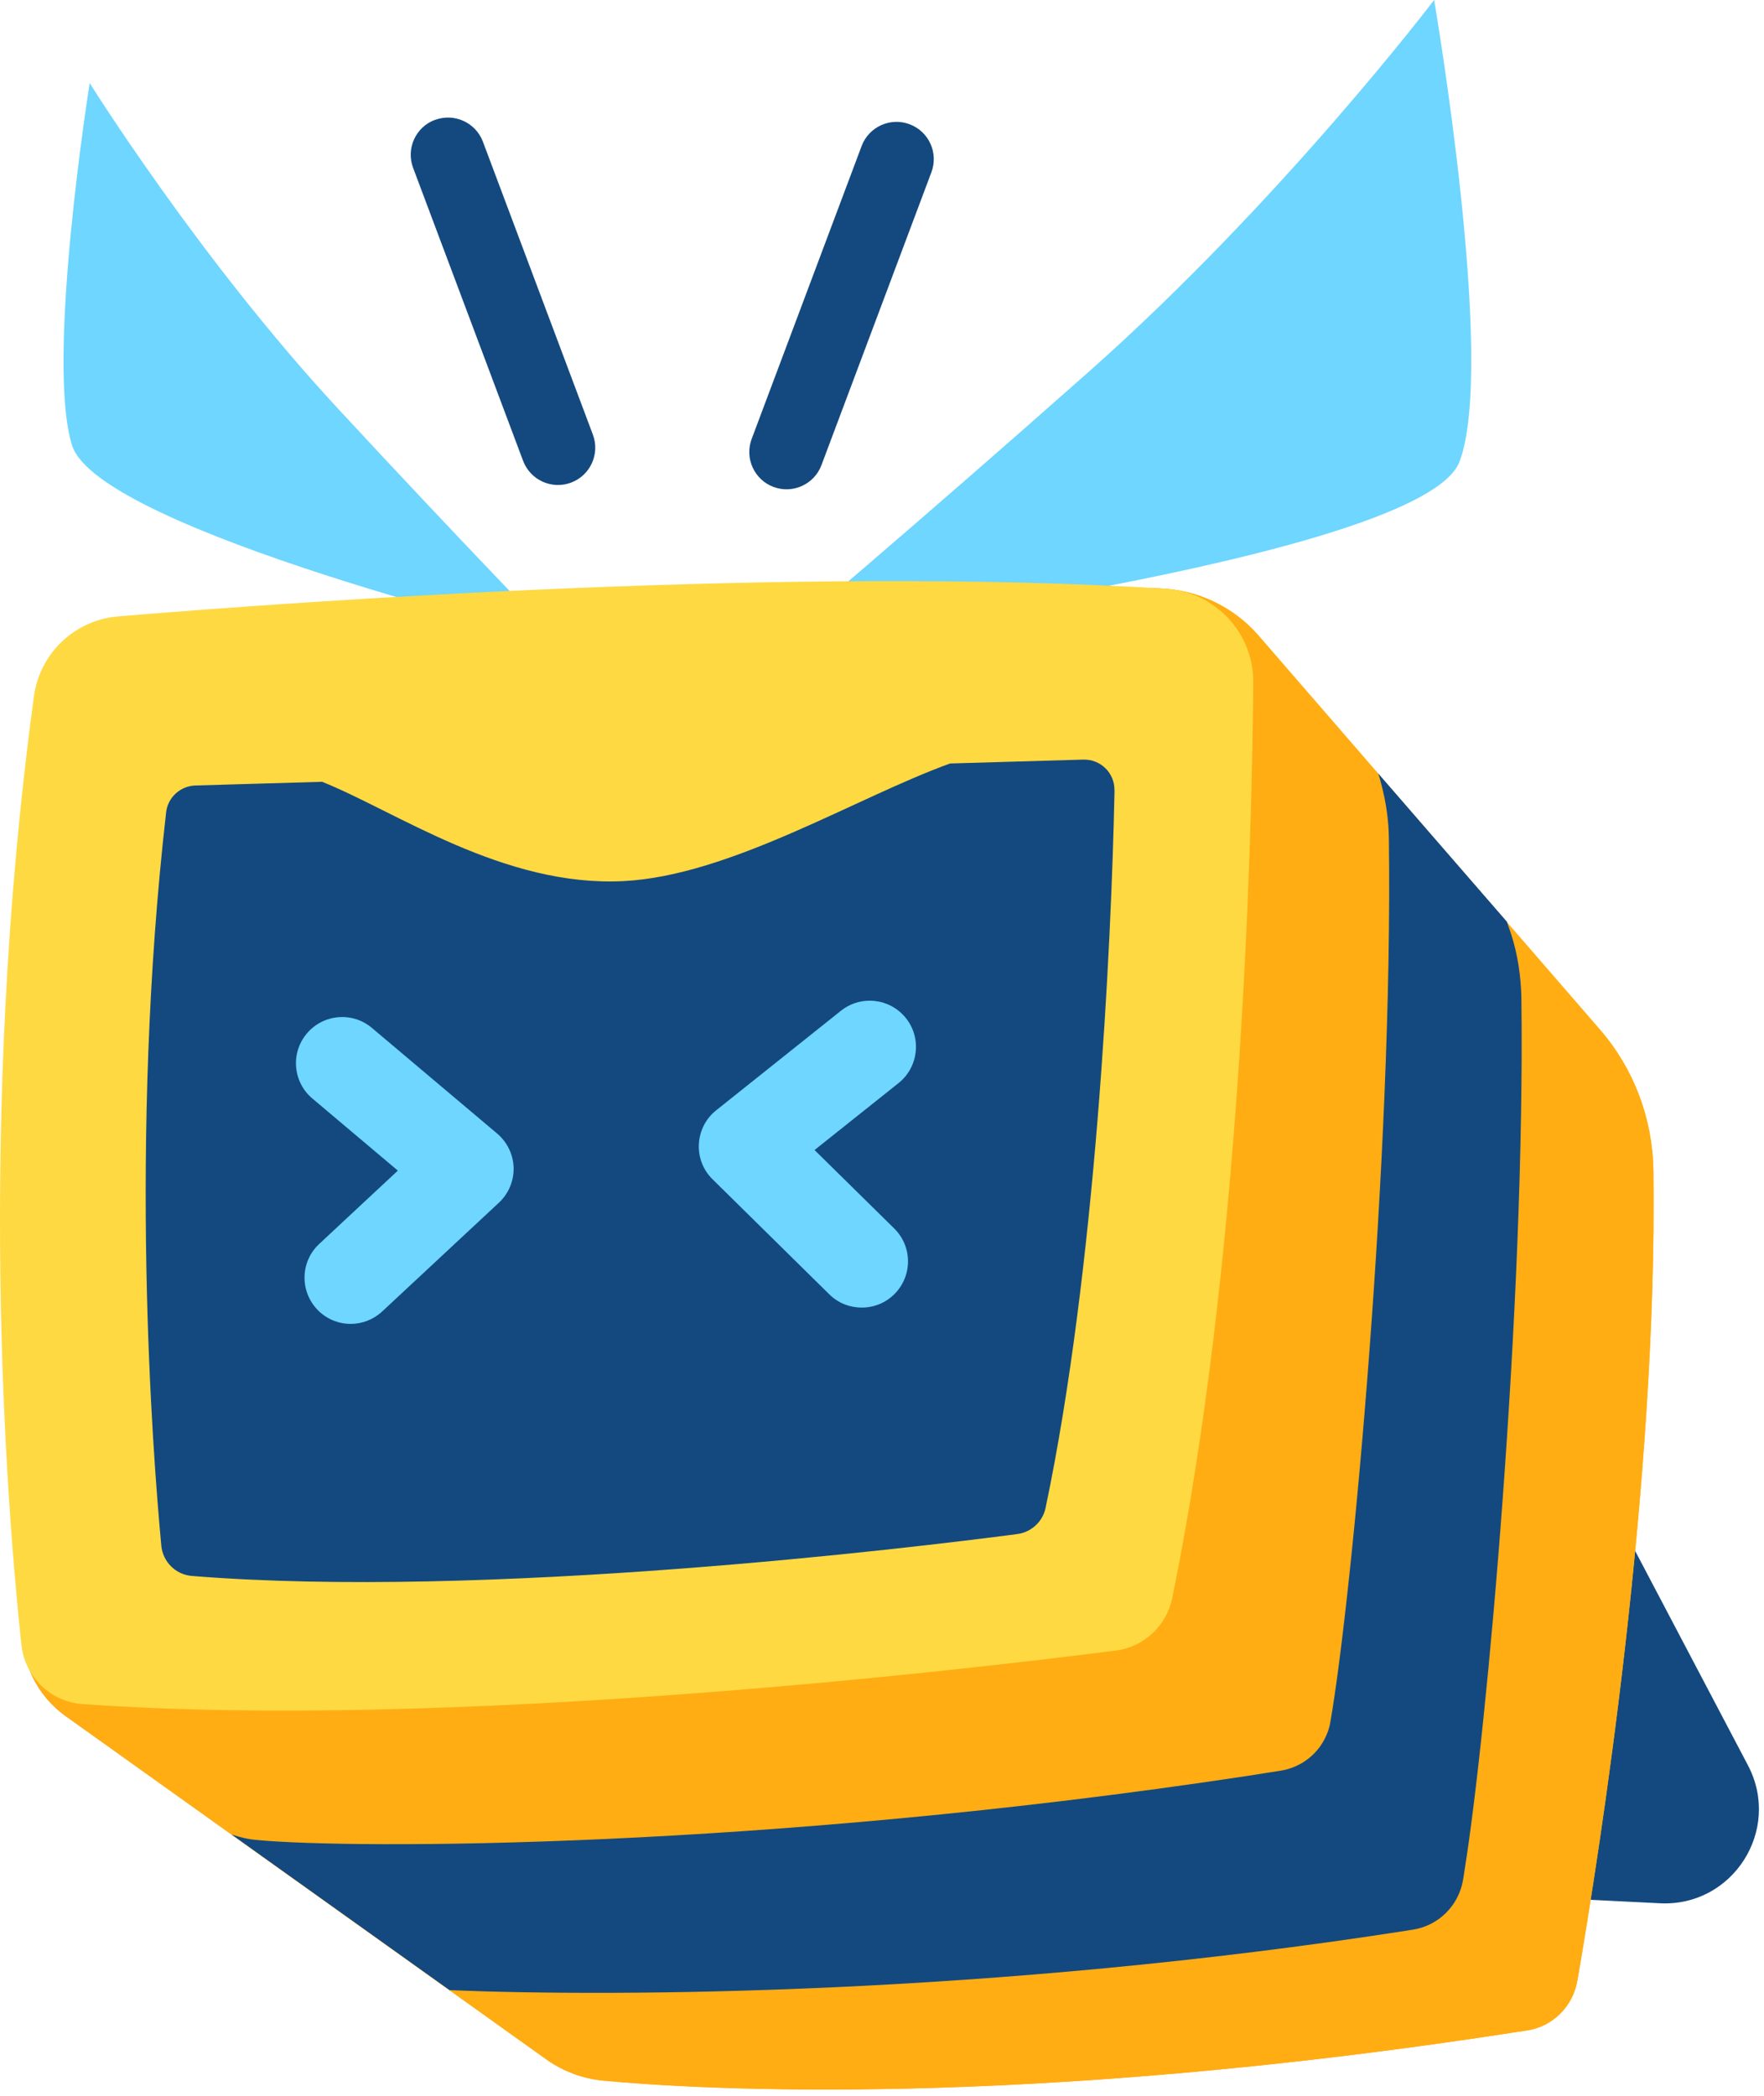
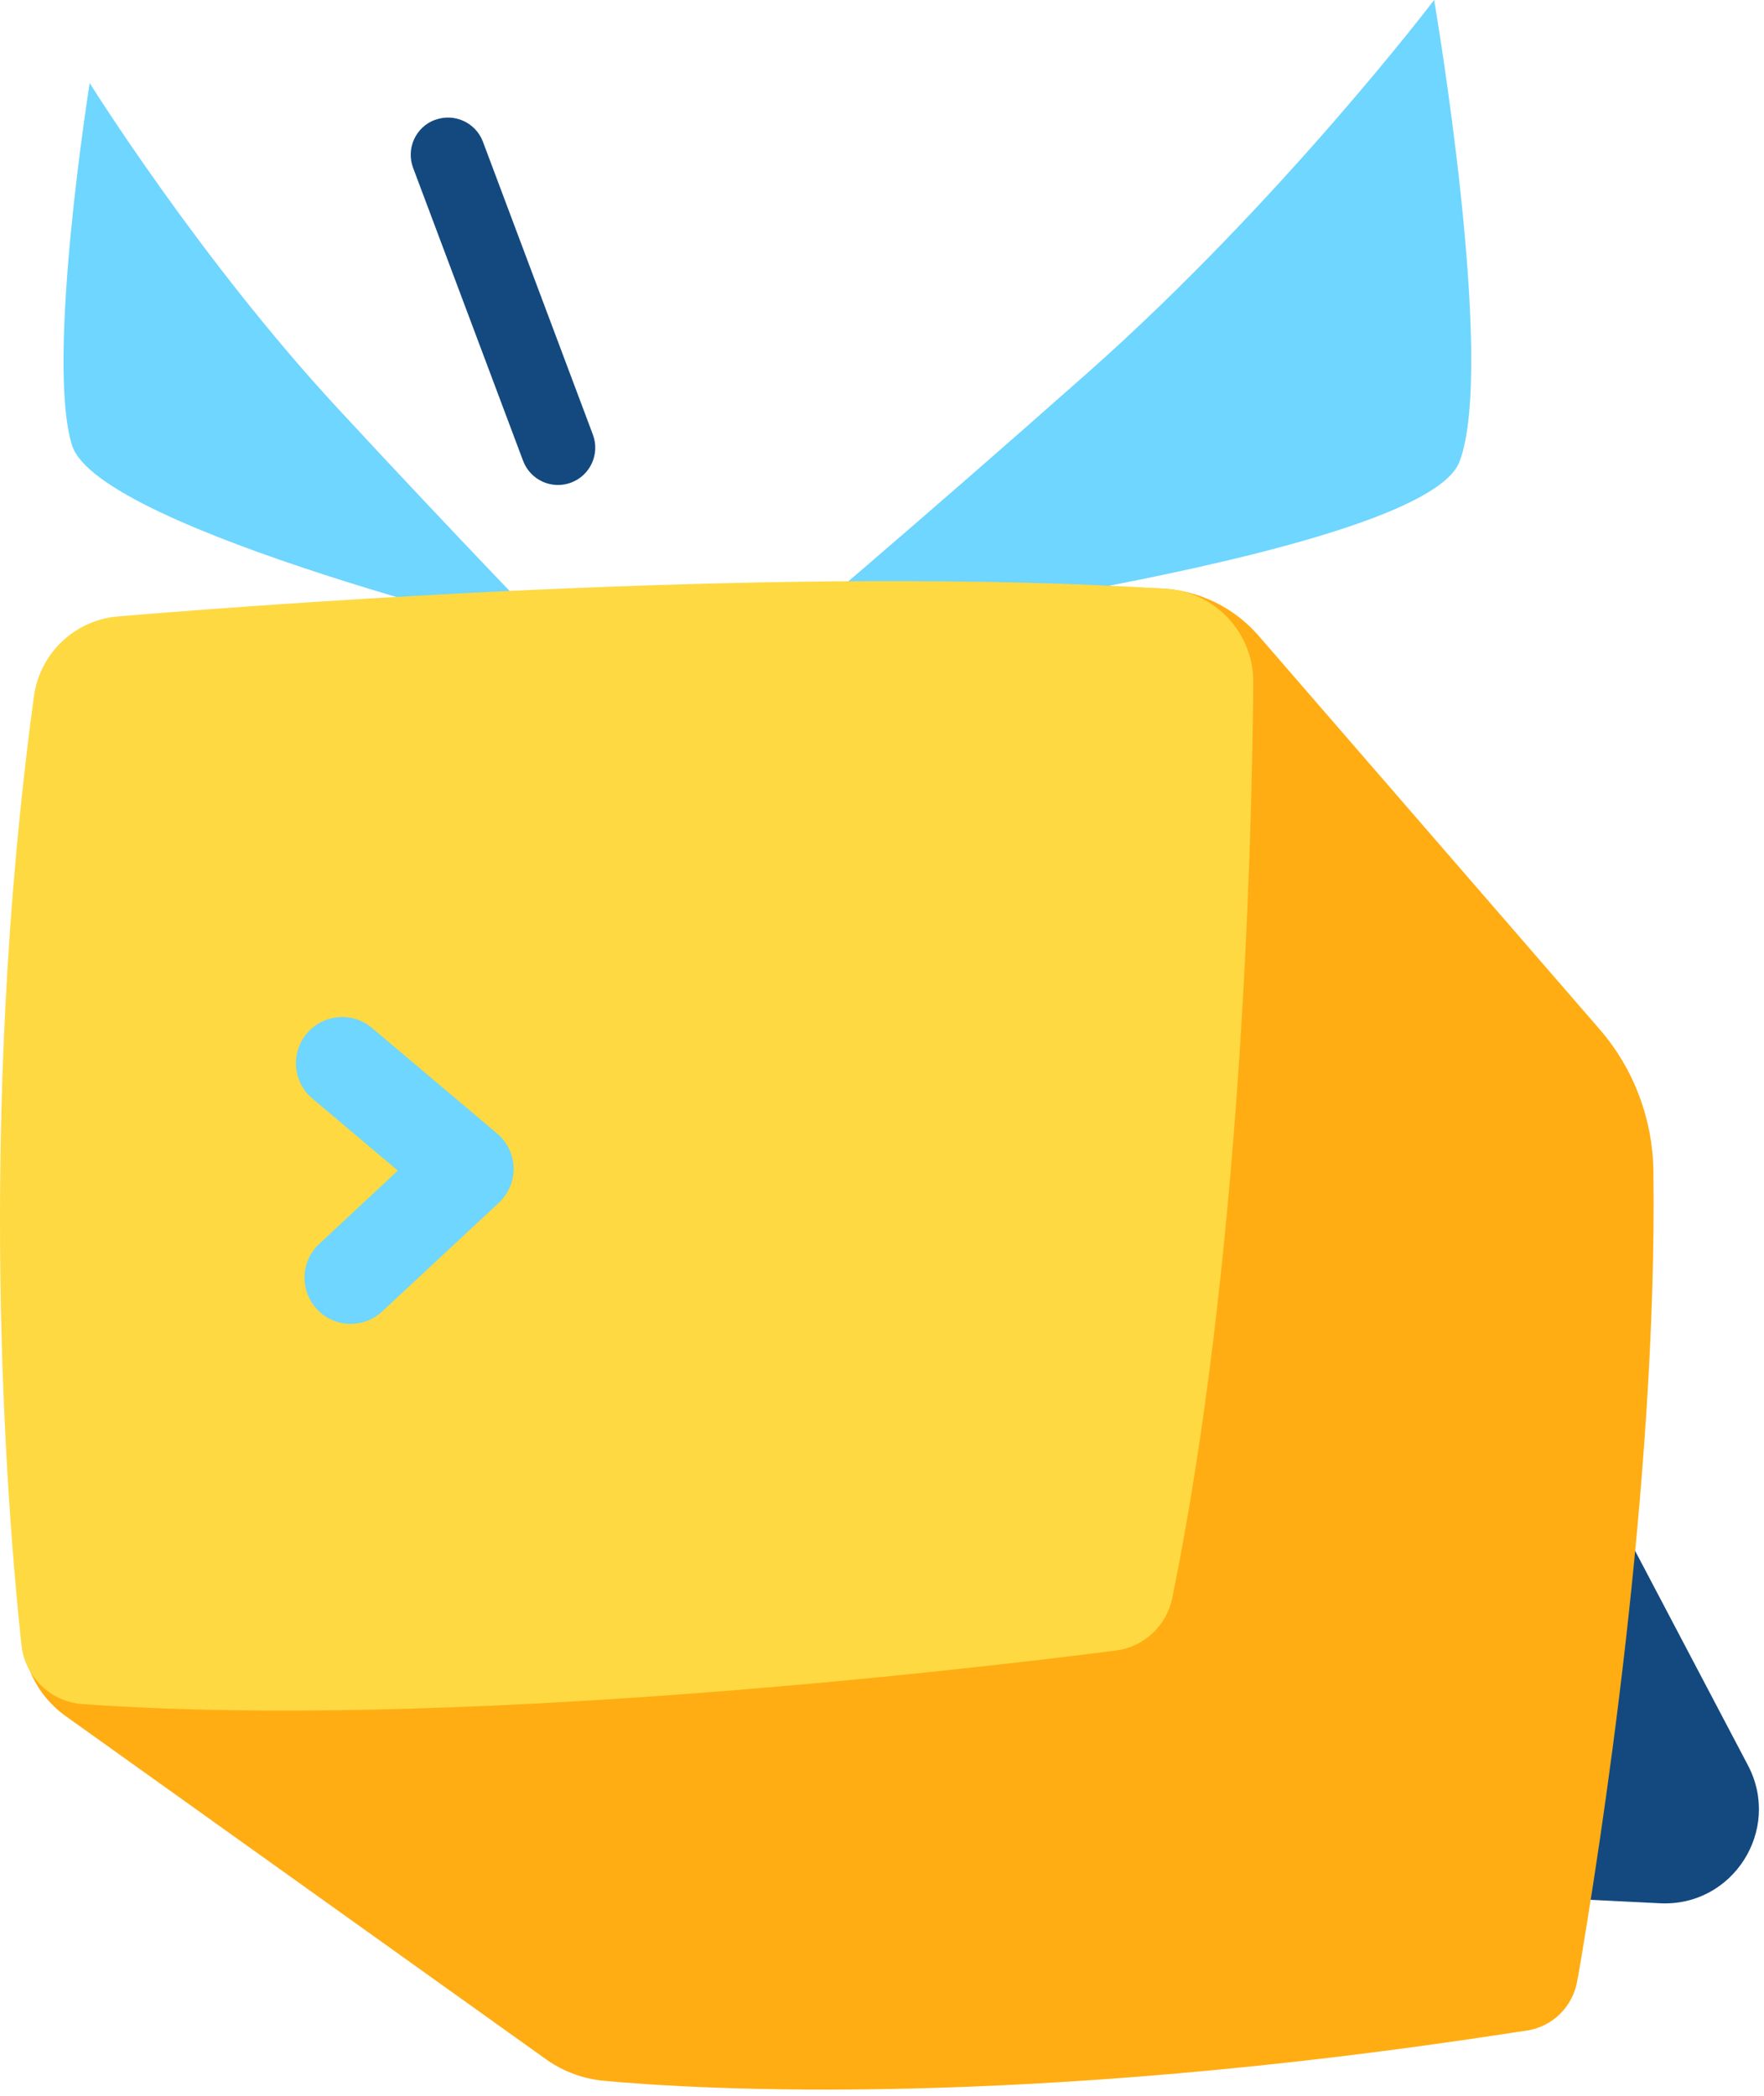
<svg xmlns="http://www.w3.org/2000/svg" width="186" height="221" viewBox="0 0 186 221" fill="none">
  <g id="Property 1=excited">
    <path id="left-antenna" d="M45.86 12.646C47.892 11.883 50.158 12.912 50.921 14.943L62.514 45.819C63.277 47.85 62.248 50.116 60.216 50.879C58.185 51.642 55.918 50.613 55.156 48.581L43.559 17.697C42.796 15.665 43.825 13.399 45.857 12.636L45.86 12.646Z" fill="#13497F" />
-     <path id="right-antenna" d="M81.555 51.333C79.524 50.57 78.495 48.303 79.258 46.272L90.851 15.397C91.613 13.365 93.88 12.336 95.911 13.099C97.943 13.862 98.972 16.128 98.209 18.16L86.616 49.035C85.853 51.066 83.587 52.095 81.555 51.333Z" fill="#13497F" />
    <path id="tail" d="M156.648 133.54L184.309 186.11C187.889 192.92 182.709 201.04 175.029 200.65L157.579 199.78" fill="#13497F" />
    <path id="right-wing" d="M82.489 67.22C82.489 67.22 96.659 55.27 114.738 39.25C135.058 21.26 151.218 0 151.218 0C151.218 0 157.808 38.43 153.888 48.68C149.968 58.93 82.489 67.22 82.489 67.22Z" fill="#6ED6FF" />
    <path id="left-wing" d="M58.779 67.54C58.779 67.54 48.608 57.09 35.639 43.08C21.058 27.35 9.458 8.76 9.458 8.76C9.458 8.76 4.788 37.99 7.598 46.95C10.409 55.91 58.779 67.54 58.779 67.54Z" fill="#6ED6FF" />
-     <path id="Vector" d="M132.708 67L168.729 108.57C172.309 112.7 174.269 117.96 174.339 123.42C174.779 156.77 168.569 195.82 166.309 208.84C165.849 211.52 163.728 213.62 161.048 214.04C108.348 222.33 74.028 220.3 63.639 219.34C61.519 219.14 59.489 218.41 57.739 217.19L6.918 180.92C3.858 178.74 2.139 175.14 2.369 171.39L8.338 72.35L115.748 61.8L122.299 62.03C126.309 62.17 130.089 63.98 132.719 67.01L132.708 67Z" fill="url(#paint0_linear_322_2548)" />
    <path id="Vector_2" d="M166.408 208.32C166.358 208.49 166.339 208.66 166.309 208.84C165.839 211.53 163.749 213.62 161.059 214.06C160.569 214.13 160.069 214.21 159.579 214.28C107.719 222.29 73.939 220.32 63.639 219.36C61.519 219.16 59.498 218.42 57.748 217.22L6.928 180.92C3.849 178.73 2.148 175.13 2.369 171.39L8.329 72.35L115.748 61.81L122.278 62.03C126.298 62.18 130.069 63.98 132.699 67.01L168.719 108.57C172.289 112.71 174.259 117.98 174.339 123.43C174.779 156.37 168.718 194.83 166.408 208.33V208.32Z" fill="#FFAD13" />
-     <path id="Vector_3" d="M154.428 197.17C154.378 197.54 154.308 197.91 154.258 198.23C153.788 200.92 151.668 203.01 148.988 203.43C148.788 203.45 148.568 203.5 148.368 203.53C104.588 210.35 65.019 210.53 47.408 209.81L24.419 193.4C25.328 193.7 26.238 193.92 27.198 193.99C37.328 194.93 80.288 194.98 131.418 187.24C132.628 187.04 133.828 186.87 135.038 186.67C137.058 186.35 138.758 185.09 139.648 183.37C139.968 182.78 140.188 182.14 140.288 181.47C142.558 168.44 146.888 121.8 146.448 88.44C146.428 86.49 146.148 84.57 145.658 82.72C145.558 82.33 145.458 81.93 145.318 81.54L158.898 97.18V97.2C159.048 97.62 159.198 98.06 159.338 98.48C160.028 100.62 160.368 102.89 160.418 105.18C160.838 137.68 156.748 182.81 154.428 197.15V197.17Z" fill="#13497F" />
    <path id="Vector_4" d="M12.469 64.98C31.939 63.37 84.168 59.62 122.938 62.07C128.148 62.4 132.198 66.74 132.148 71.97C131.988 90.41 130.788 133.22 123.618 168.42C123.018 171.38 120.638 173.63 117.638 174.01C101.218 176.11 47.169 182.41 8.698 179.65C5.318 179.41 2.618 176.78 2.258 173.41C0.698 158.84 -2.532 118.41 3.578 73.41C4.198 68.86 7.888 65.36 12.469 64.98Z" fill="#FED942" />
-     <path id="face" d="M117.518 83.33C117.178 100.1 115.508 133.92 110.248 158.97C109.938 160.44 108.728 161.54 107.238 161.73C96.258 163.17 51.129 168.65 20.218 166.14C18.518 166 17.169 164.65 17.009 162.95C16.088 153.16 13.559 120.21 17.518 85.63C17.698 84.06 19.018 82.86 20.599 82.81L33.968 82.42C41.779 85.55 53.108 93.53 65.739 92.89C77.008 92.32 90.288 84.06 100.178 80.49L114.228 80.08C116.048 80.03 117.548 81.5 117.508 83.32L117.518 83.33Z" fill="#13497F" />
    <g id="eyes-closed">
      <path id="left-eye" d="M36.978 139.57C35.678 139.57 34.379 139.05 33.419 138.02C31.588 136.05 31.689 132.97 33.658 131.14L41.949 123.41L32.938 115.81C30.878 114.08 30.619 111 32.358 108.95C34.089 106.9 37.169 106.63 39.218 108.37L52.428 119.51C53.489 120.41 54.118 121.72 54.158 123.11C54.188 124.5 53.629 125.84 52.608 126.79L40.298 138.26C39.358 139.13 38.169 139.57 36.978 139.57Z" fill="#6ED6FF" />
-       <path id="right-eye" d="M90.859 137.85C89.618 137.85 88.388 137.39 87.439 136.45L75.129 124.32C74.138 123.34 73.609 121.99 73.689 120.6C73.769 119.21 74.428 117.91 75.519 117.05L88.668 106.56C90.778 104.88 93.838 105.23 95.519 107.33C97.198 109.43 96.849 112.5 94.749 114.18L85.888 121.24L94.288 129.51C96.209 131.4 96.228 134.48 94.338 136.4C93.388 137.37 92.129 137.85 90.868 137.85H90.859Z" fill="#6ED6FF" />
    </g>
  </g>
  <defs>
    <linearGradient id="paint0_linear_322_2548" x1="122.928" y1="95.61" x2="75.088" y2="156.88" gradientUnits="userSpaceOnUse">
      <stop offset="0.02" stop-color="#FBBD2B" />
      <stop offset="0.34" stop-color="#FBB72C" />
      <stop offset="0.76" stop-color="#FDA632" />
      <stop offset="1" stop-color="#FF9A36" />
    </linearGradient>
  </defs>
</svg>